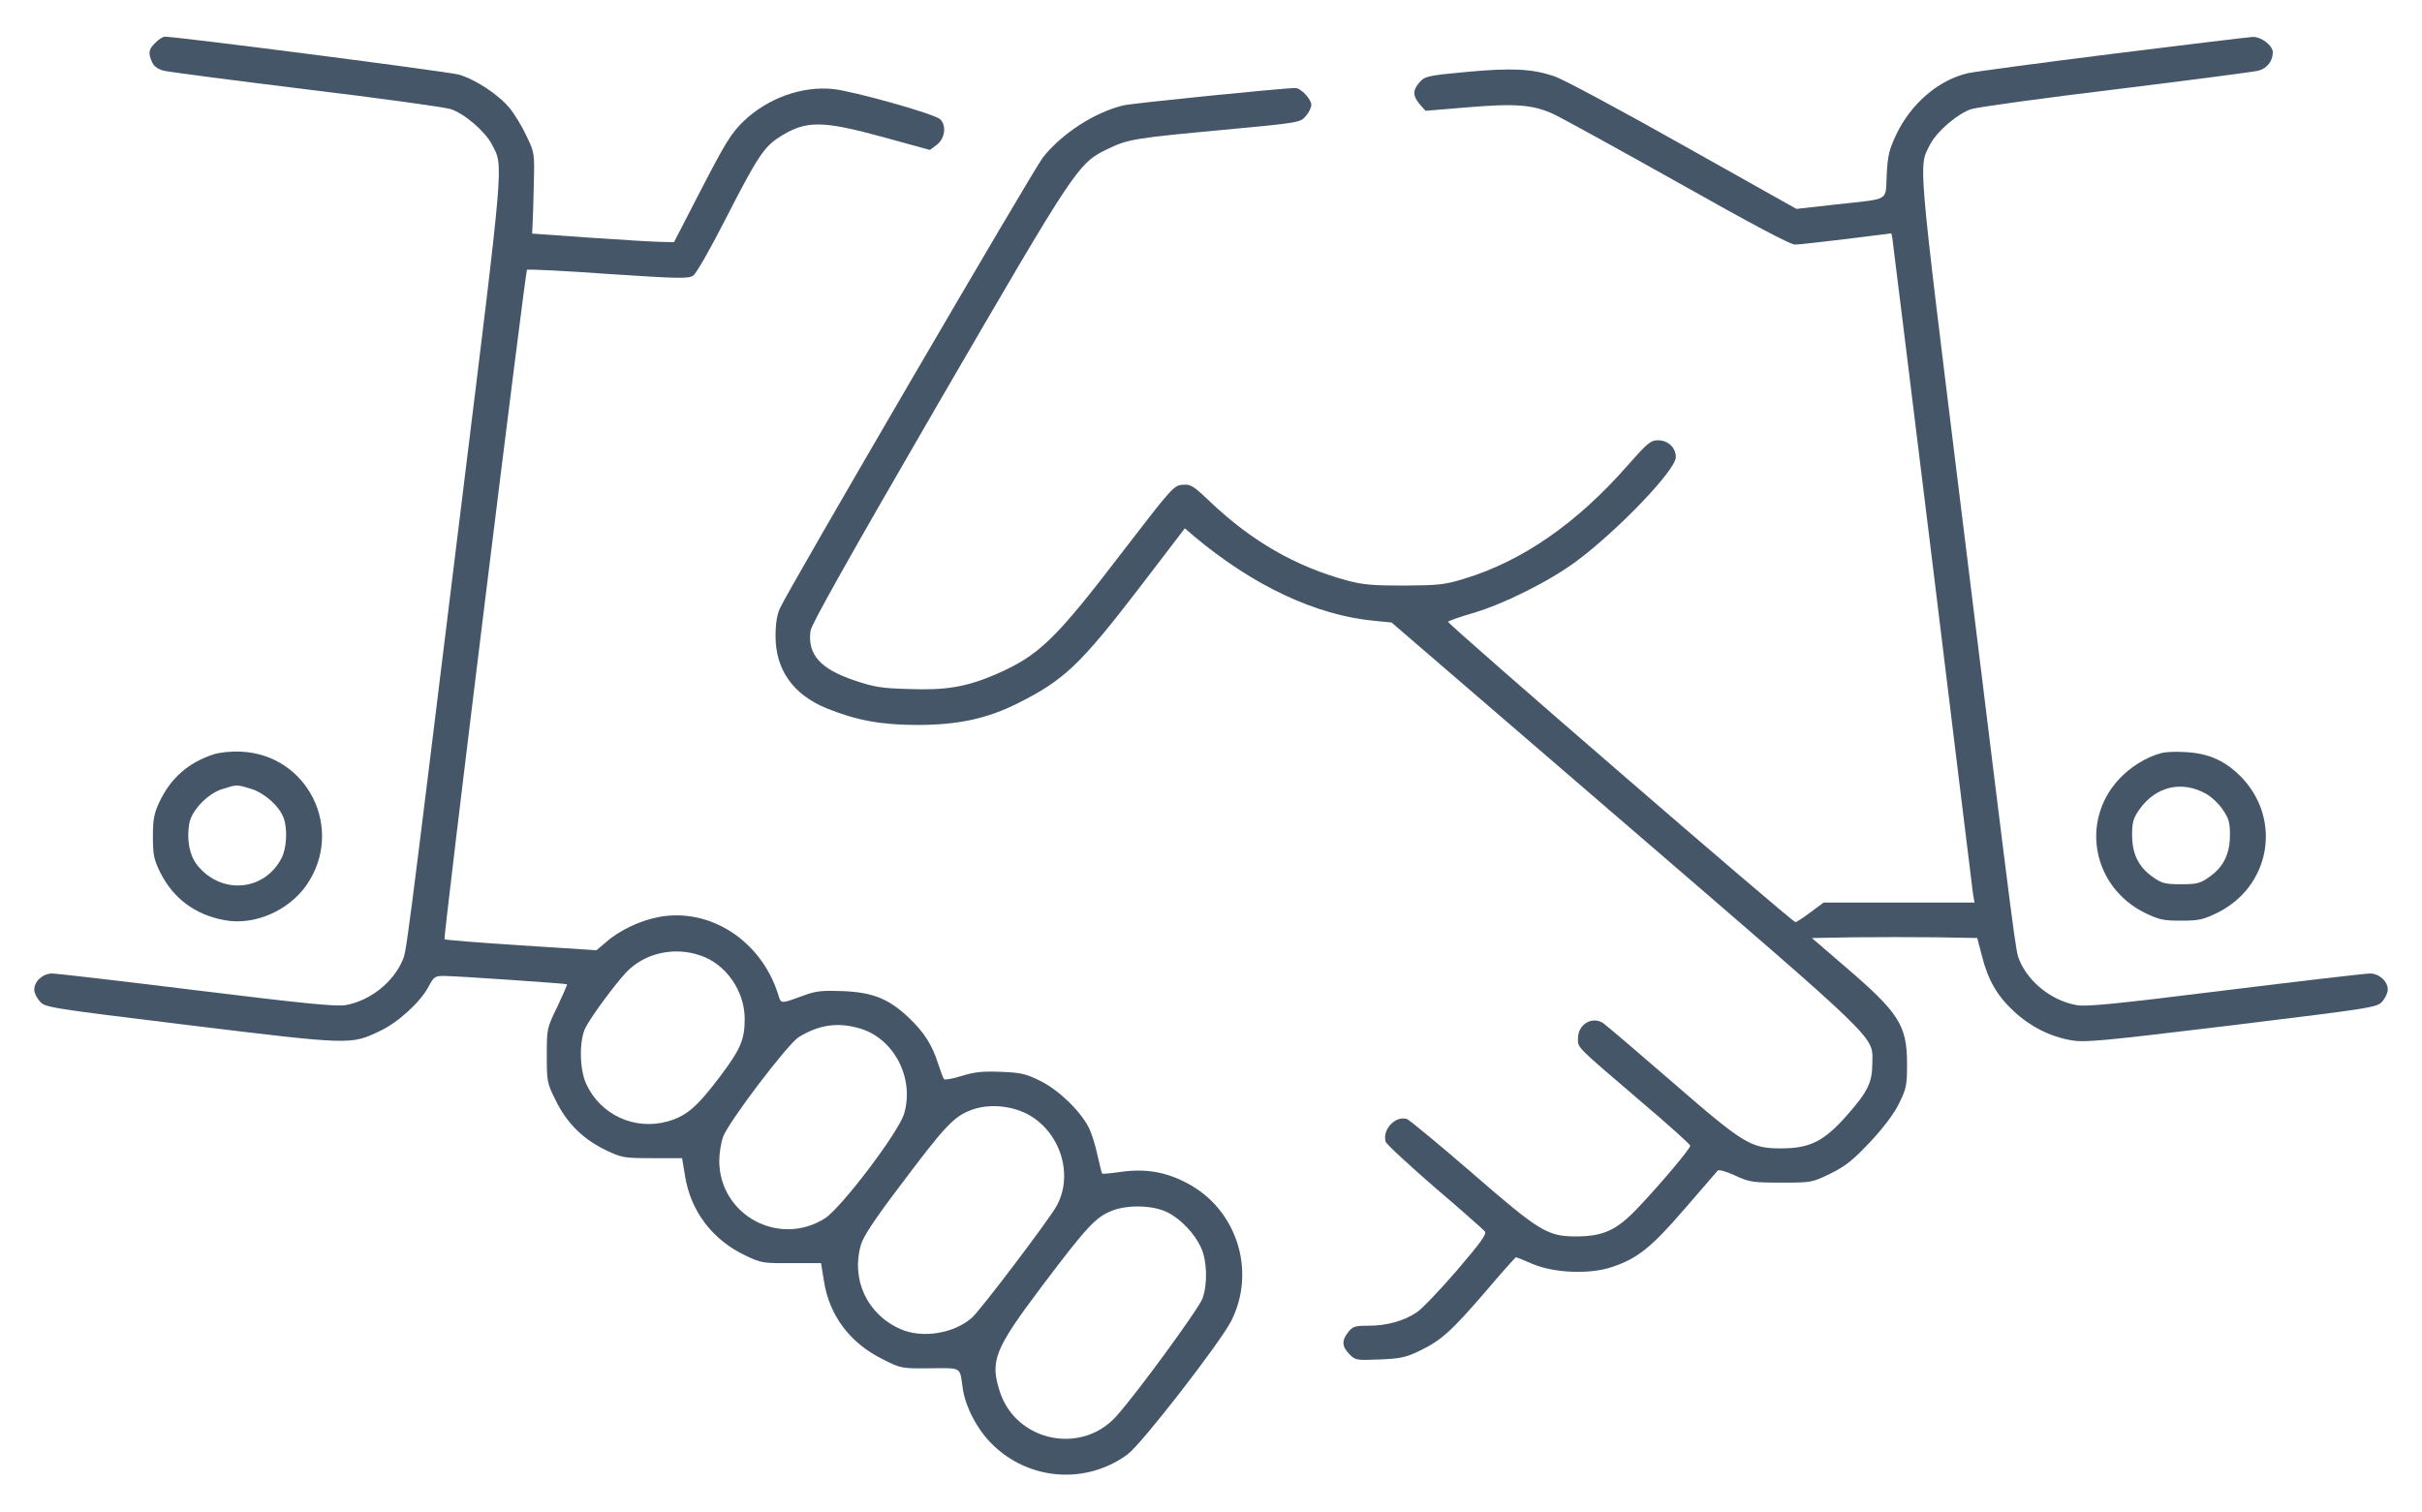
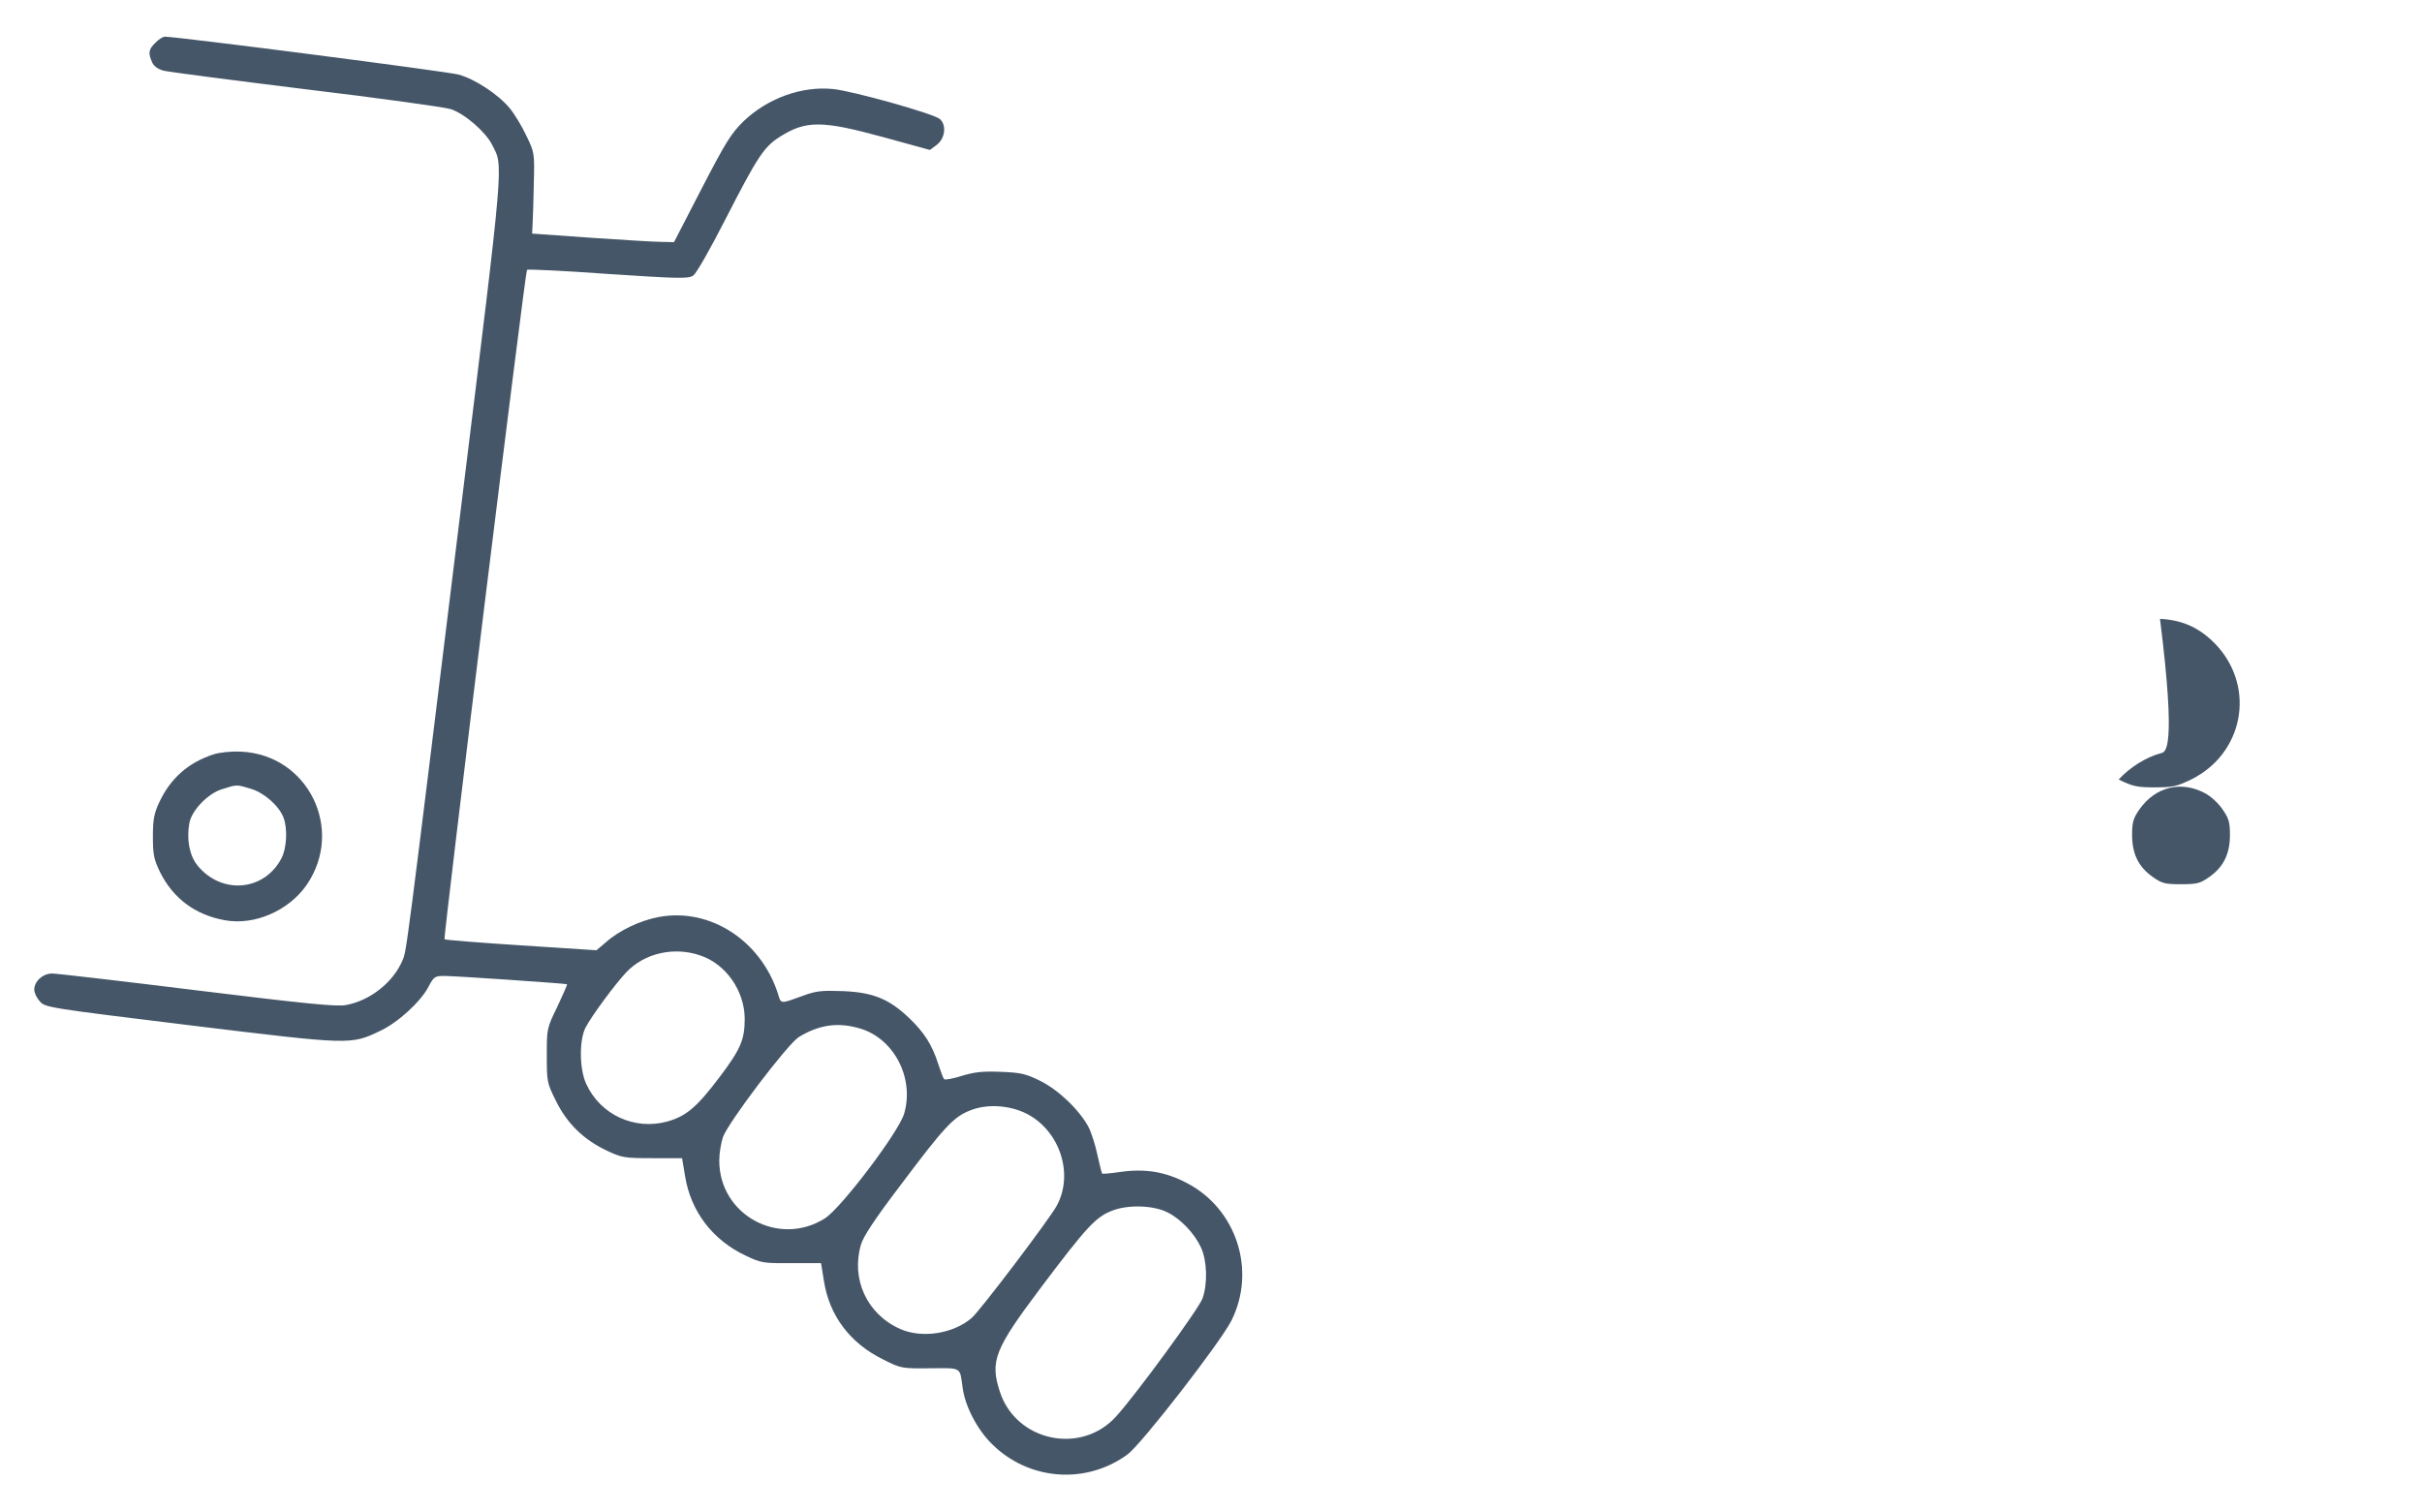
<svg xmlns="http://www.w3.org/2000/svg" version="1.1" id="Слой_1" x="0px" y="0px" width="990px" height="618px" viewBox="0 0 990 618" style="enable-background:new 0 0 990 618;" xml:space="preserve">
  <style type="text/css">
	.st0{fill:#455668;}
</style>
  <g transform="translate(0,618) scale(0.1,-0.1)">
    <path class="st0" d="M635,6005c-28-27-30-42-13-80c7-16,24-28,47-34c20-5,281-39,581-76c300-36,566-73,592-81c56-18,141-91,169-145   c47-93,53-28-126-1479c-230-1872-223-1816-240-1857c-38-89-132-164-231-182c-39-7-161,5-609,60c-308,38-574,69-592,69   c-38,0-73-32-73-66c0-13,10-34,23-48c21-25,36-27,615-98c657-80,656-80,775-23c72,33,166,119,198,180c22,42,27,45,64,45   c49,0,499-31,503-34c1-2-17-43-40-92c-43-88-43-90-43-200c0-107,1-112,38-186c45-91,112-157,207-202c62-29,71-31,186-31h122l12-72   c23-145,112-262,247-326c65-31,73-32,189-31h120l12-74c22-141,107-254,242-320c73-37,76-37,192-36c131,1,121,7,133-81   c10-74,59-169,119-228c150-150,385-168,555-43c57,42,378,456,424,546c103,205,22,457-181,563c-87,46-169,60-270,46c-40-6-76-9-77-7   c-2,2-10,35-19,75c-8,39-24,90-36,114c-36,69-123,153-198,190c-59,29-79,34-162,37c-76,3-108-1-160-17c-35-11-68-17-71-13   c-4,4-14,32-24,62c-25,79-58,130-120,189c-82,78-148,104-270,109c-84,3-109,1-160-18c-97-35-92-36-105,7c-70,218-278,353-487,314   c-75-14-161-54-216-103l-39-33l-308,20c-170,11-310,22-313,25c-6,6,330,2730,337,2737c3,3,152-4,331-17c287-19,328-20,348-7   c13,8,69,107,134,234c129,252,156,293,221,334c106,67,171,67,420-1l193-53l27,20c35,26,42,81,14,106c-24,22-356,115-437,123   c-127,13-266-37-365-131c-51-50-72-83-172-276l-113-219l-50,1c-27,0-158,8-290,17l-240,17l2,40c1,22,4,96,5,165c3,123,3,126-30,194   c-18,39-49,90-69,114c-45,55-140,118-208,137c-41,12-1149,155-1201,155C666,6030,648,6019,635,6005z M2862,2274   c105-35,181-144,182-258c0-86-16-124-100-236c-95-126-138-163-216-185c-134-37-274,27-332,154c-28,61-29,180-2,231   c24,46,119,175,165,224C2633,2283,2754,2311,2862,2274z M3516,1975c138-41,222-202,180-347c-21-75-257-386-324-429   c-188-119-432,14-432,236c0,29,7,72,15,96c22,61,264,380,310,409C3348,1991,3426,2002,3516,1975z M4196,1627   c137-70,195-249,122-379c-32-57-312-427-346-456c-75-65-204-85-293-45c-135,60-201,203-160,344c9,33,58,107,163,245   c177,236,216,278,283,304C4034,1668,4126,1662,4196,1627z M4775,1222c53-27,109-87,134-142c25-54,28-149,6-209   c-14-40-268-388-352-481c-143-160-410-103-476,100c-41,126-22,174,170,429c186,247,222,285,288,311C4610,1256,4717,1253,4775,1222z   " />
-     <path class="st0" d="M8636,5960c-296-37-563-73-591-79c-120-27-233-124-293-249c-30-63-36-87-40-167c-6-110,18-96-208-121l-161-18   l-465,261c-255,144-491,270-524,281c-92,31-173,35-359,18c-160-15-171-18-192-42c-29-32-29-56,0-90l24-27l169,14   c200,17,273,11,357-29c34-16,263-142,509-280c296-167,456-252,475-252c15,0,110,11,211,23l183,23l4-20c2-12,76-613,165-1336   c88-723,163-1330,165-1347l6-33h-309h-308l-54-40c-29-22-57-40-61-40c-14,0-1424,1220-1420,1228c3,4,48,20,100,35   c127,37,315,131,424,212c173,129,407,374,407,426c0,39-32,69-73,69c-30,0-43-11-126-105c-205-234-430-390-666-461   c-81-25-106-27-245-28c-129,0-168,3-235,21c-211,58-388,160-558,321c-70,67-80,73-114,70c-35-3-44-13-240-268   c-282-369-346-430-525-508c-118-50-201-65-353-59c-113,3-142,8-225,36c-138,47-190,106-177,202c3,26,162,308,523,931   c568,977,569,980,696,1041c79,38,113,43,468,76c311,29,315,30,337,56c13,14,23,35,23,46c0,24-43,69-65,69c-52,0-666-62-704-71   c-118-29-251-115-329-214c-38-49-1038-1762-1073-1840c-13-27-19-64-19-116c0-137,72-239,209-295c124-50,224-68,376-68   c164,1,280,26,406,89c189,95,254,157,494,469l188,246l36-31c243-204,499-324,737-347l72-7l960-827c1056-910,1006-861,1005-977   c0-76-19-115-102-209c-95-108-152-137-271-137c-124,0-151,16-450,276c-140,121-265,228-277,236c-45,30-103-5-103-62   c0-40-13-27,257-258c111-94,202-176,202-181c1-11-121-156-212-252c-88-93-141-118-252-119c-120,0-150,18-432,263   c-134,116-252,213-262,217c-48,15-102-44-87-93c4-11,94-94,200-186c107-91,199-173,205-180c9-11-14-43-114-160   c-70-81-143-158-165-172c-53-35-122-54-196-54c-56,0-65-3-83-26c-28-35-26-59,5-91c24-24,29-25,122-21c83,3,107,8,162,34   c91,44,130,79,270,241c67,79,124,143,127,143c2,0,32-12,66-27c89-38,235-44,326-13c105,35,161,80,298,239c69,80,130,150,134,155   c5,5,35-3,71-20c59-27,71-29,188-29c124,0,126,0,202,37c63,31,91,54,163,130c55,59,98,116,118,158c29,59,32,73,32,160   c0,159-32,209-259,403l-130,112l173,3c95,1,247,1,338,0l165-3l19-73c25-99,62-163,131-227c68-63,148-103,234-118   c56-10,126-3,656,61c579,71,594,73,616,98c12,14,22,35,22,48c0,34-35,66-73,66c-18,0-284-31-592-69c-450-56-570-68-608-60   c-100,18-194,92-232,182c-17,41-10-11-240,1857c-179,1451-173,1386-126,1479c28,54,113,127,169,145c26,8,292,45,592,81   c300,37,561,71,581,76c35,9,59,39,59,75c0,28-47,64-82,63C9190,6028,8932,5997,8636,5960z" />
    <path class="st0" d="M873,3096c-104-34-176-98-222-196c-21-45-26-70-26-140c0-74,4-93,29-145c53-107,143-175,264-197   c122-23,263,39,336,145c155,227,5,531-268,544C944,3109,898,3104,873,3096z M1026,2955c54-16,115-70,133-118c17-45,13-124-8-165   c-70-136-246-151-344-30c-33,41-45,107-33,173c10,53,77,122,135,139C968,2973,967,2973,1026,2955z" />
-     <path class="st0" d="M8834,3101c-61-16-127-57-174-108c-158-173-105-440,107-545c58-28,75-32,148-32s90,4,148,32   c213,105,265,372,106,547c-66,71-137,105-233,110C8897,3108,8851,3106,8834,3101z M9015,2936c21-11,53-40,69-64c26-37,31-53,31-105   c0-78-26-131-84-172c-38-27-51-30-116-30s-78,3-116,30c-58,41-84,94-84,172c0,52,5,68,30,104C8811,2964,8916,2990,9015,2936z" />
+     <path class="st0" d="M8834,3101c-61-16-127-57-174-108c58-28,75-32,148-32s90,4,148,32   c213,105,265,372,106,547c-66,71-137,105-233,110C8897,3108,8851,3106,8834,3101z M9015,2936c21-11,53-40,69-64c26-37,31-53,31-105   c0-78-26-131-84-172c-38-27-51-30-116-30s-78,3-116,30c-58,41-84,94-84,172c0,52,5,68,30,104C8811,2964,8916,2990,9015,2936z" />
  </g>
</svg>